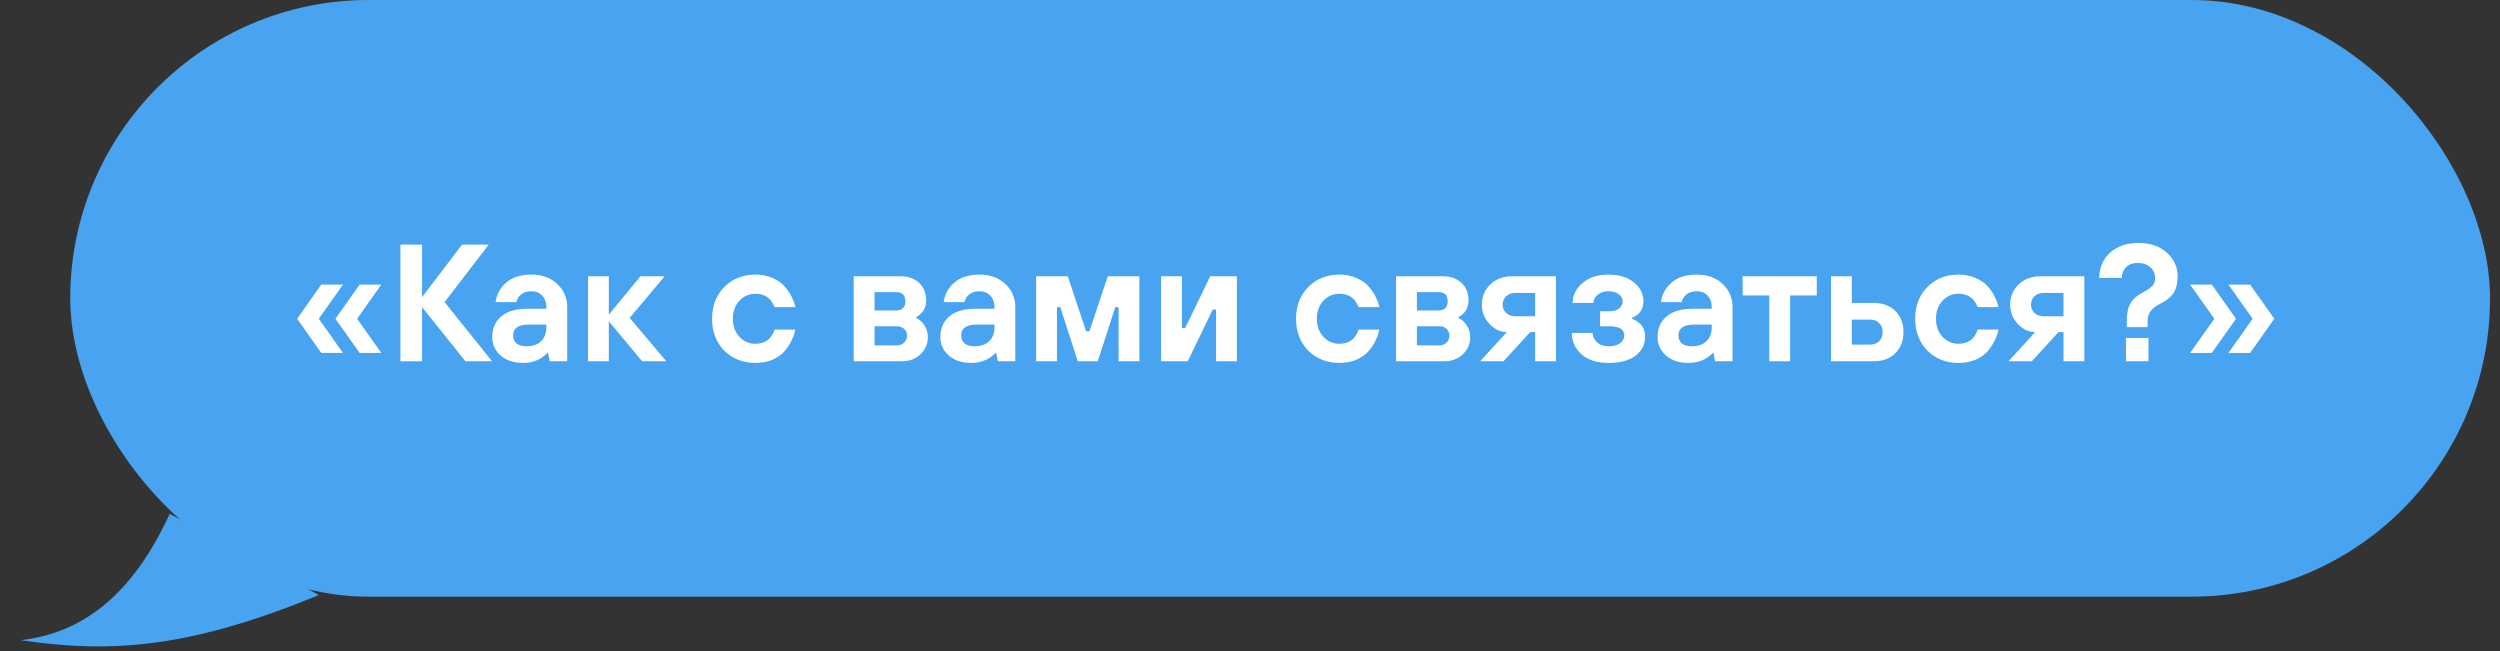
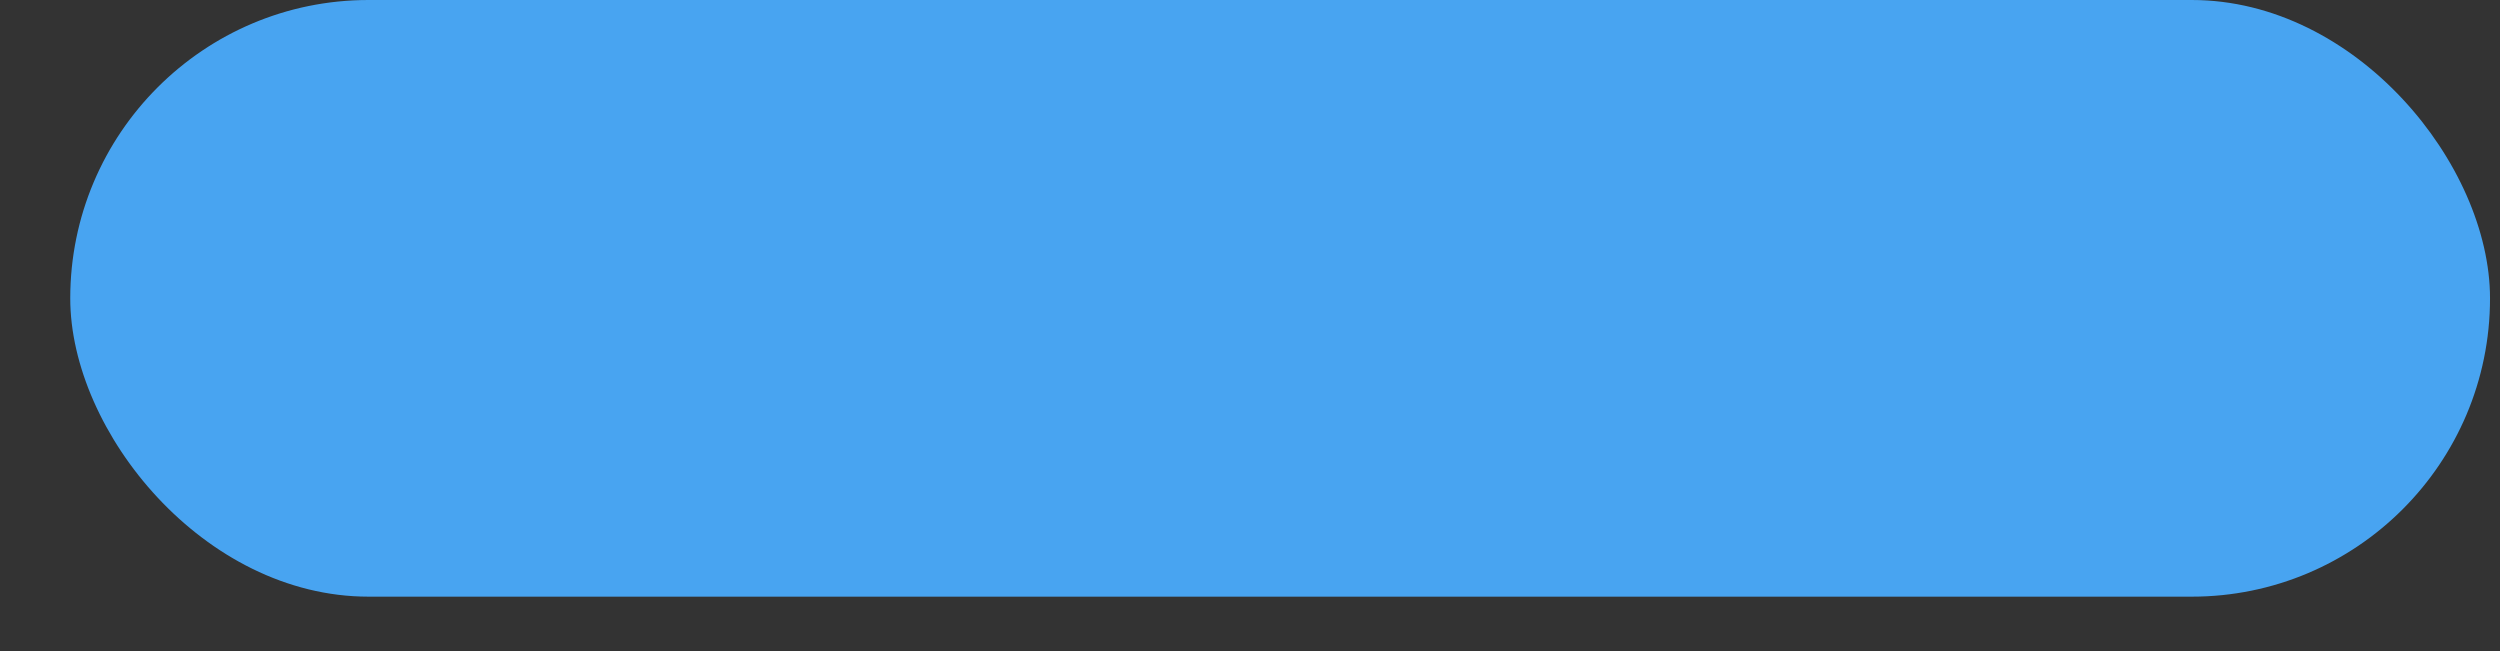
<svg xmlns="http://www.w3.org/2000/svg" width="119" height="31" viewBox="0 0 119 31" fill="none">
  <rect x="0" y="0" width="119" height="31" fill="#333333" stroke="none" />
  <rect x="3.344" width="115.181" height="28.401" rx="14.2" fill="#48A4F1" />
-   <path d="M0.978 30.472C3.925 30.144 6.303 28.324 8.078 24.456L15.178 28.324C9.117 30.814 5.398 31.126 0.978 30.472Z" fill="#48A4F1" />
-   <path d="M17.118 16.799L15.968 15.173L17.118 13.547H18.149L16.999 15.173L18.149 16.799H17.118ZM15.293 16.799L14.143 15.173L15.293 13.547H16.325L15.175 15.173L16.325 16.799H15.293ZM19.06 17.196V11.644H20.091V14.142L21.995 11.644H23.264L21.162 14.38L23.422 17.196H22.154L20.091 14.618V17.196H19.06ZM26.166 17.196L26.087 16.799H26.047C25.979 16.884 25.886 16.963 25.77 17.037C25.516 17.196 25.225 17.275 24.897 17.275C24.453 17.275 24.096 17.156 23.826 16.918C23.562 16.68 23.43 16.389 23.43 16.046C23.43 15.633 23.573 15.305 23.858 15.062C24.144 14.819 24.556 14.697 25.096 14.697H26.008V14.618C26.008 14.391 25.942 14.208 25.809 14.071C25.682 13.933 25.511 13.864 25.294 13.864C25.088 13.864 24.921 13.917 24.794 14.023C24.672 14.129 24.601 14.248 24.58 14.38H23.589C23.636 14.015 23.805 13.706 24.096 13.452C24.387 13.198 24.786 13.071 25.294 13.071C25.801 13.071 26.211 13.219 26.523 13.515C26.84 13.812 26.999 14.179 26.999 14.618V17.196H26.166ZM26.008 15.57V15.451H25.175C24.672 15.451 24.421 15.623 24.421 15.966C24.421 16.125 24.477 16.252 24.588 16.347C24.699 16.437 24.855 16.482 25.056 16.482C25.357 16.482 25.59 16.402 25.754 16.244C25.923 16.08 26.008 15.855 26.008 15.57ZM27.989 17.196V13.151H28.98V14.975L30.487 13.151H31.637L29.972 15.133L31.716 17.196H30.566L28.98 15.292V17.196H27.989ZM36.868 15.689H37.859C37.822 15.868 37.761 16.043 37.677 16.212C37.598 16.381 37.487 16.55 37.344 16.72C37.201 16.884 37.008 17.018 36.765 17.124C36.527 17.225 36.257 17.275 35.956 17.275C35.358 17.275 34.864 17.079 34.473 16.688C34.087 16.291 33.894 15.787 33.894 15.173C33.894 14.56 34.087 14.057 34.473 13.666C34.864 13.27 35.358 13.071 35.956 13.071C36.257 13.071 36.527 13.124 36.765 13.23C37.008 13.331 37.201 13.463 37.344 13.627C37.487 13.79 37.598 13.954 37.677 14.118C37.761 14.282 37.822 14.449 37.859 14.618H36.868C36.709 14.195 36.405 13.983 35.956 13.983C35.654 13.983 35.401 14.095 35.194 14.317C34.988 14.539 34.885 14.824 34.885 15.173C34.885 15.522 34.988 15.808 35.194 16.03C35.401 16.252 35.654 16.363 35.956 16.363C36.421 16.363 36.725 16.138 36.868 15.689ZM40.637 17.196V13.151H42.858C43.233 13.151 43.532 13.256 43.754 13.468C43.976 13.679 44.087 13.957 44.087 14.301C44.087 14.544 44.008 14.75 43.849 14.919C43.77 14.999 43.69 15.057 43.611 15.094V15.133C43.717 15.186 43.809 15.255 43.889 15.34C44.074 15.546 44.166 15.781 44.166 16.046C44.166 16.368 44.05 16.64 43.817 16.862C43.584 17.084 43.291 17.196 42.937 17.196H40.637ZM41.628 16.442H42.699C42.836 16.442 42.95 16.397 43.04 16.307C43.13 16.217 43.175 16.104 43.175 15.966C43.175 15.845 43.13 15.742 43.04 15.657C42.95 15.572 42.836 15.53 42.699 15.53H41.628V16.442ZM41.628 14.777H42.659C42.95 14.777 43.095 14.631 43.095 14.34C43.095 14.05 42.95 13.904 42.659 13.904H41.628V14.777ZM47.497 17.196L47.417 16.799H47.378C47.309 16.884 47.216 16.963 47.1 17.037C46.846 17.196 46.555 17.275 46.228 17.275C45.783 17.275 45.427 17.156 45.157 16.918C44.892 16.68 44.76 16.389 44.76 16.046C44.76 15.633 44.903 15.305 45.189 15.062C45.474 14.819 45.887 14.697 46.426 14.697H47.338V14.618C47.338 14.391 47.272 14.208 47.14 14.071C47.013 13.933 46.841 13.864 46.624 13.864C46.418 13.864 46.251 13.917 46.124 14.023C46.003 14.129 45.931 14.248 45.91 14.38H44.919C44.967 14.015 45.136 13.706 45.427 13.452C45.717 13.198 46.117 13.071 46.624 13.071C47.132 13.071 47.541 13.219 47.853 13.515C48.171 13.812 48.329 14.179 48.329 14.618V17.196H47.497ZM47.338 15.57V15.451H46.505C46.003 15.451 45.752 15.623 45.752 15.966C45.752 16.125 45.807 16.252 45.918 16.347C46.029 16.437 46.185 16.482 46.386 16.482C46.688 16.482 46.92 16.402 47.084 16.244C47.253 16.08 47.338 15.855 47.338 15.57ZM49.319 17.196V13.151H50.826L51.699 15.768H51.857L52.73 13.151H54.236V17.196H53.245V14.618H53.087L52.254 17.196H51.302L50.469 14.618H50.311V17.196H49.319ZM55.267 17.196V13.151H56.259V15.609H56.417L57.607 13.151H58.876V17.196H57.885V14.737H57.726L56.536 17.196H55.267ZM64.666 15.689H65.657C65.62 15.868 65.559 16.043 65.475 16.212C65.395 16.381 65.284 16.55 65.141 16.72C64.999 16.884 64.806 17.018 64.562 17.124C64.325 17.225 64.055 17.275 63.754 17.275C63.156 17.275 62.662 17.079 62.27 16.688C61.884 16.291 61.691 15.787 61.691 15.173C61.691 14.56 61.884 14.057 62.27 13.666C62.662 13.27 63.156 13.071 63.754 13.071C64.055 13.071 64.325 13.124 64.562 13.23C64.806 13.331 64.999 13.463 65.141 13.627C65.284 13.79 65.395 13.954 65.475 14.118C65.559 14.282 65.62 14.449 65.657 14.618H64.666C64.507 14.195 64.203 13.983 63.754 13.983C63.452 13.983 63.198 14.095 62.992 14.317C62.786 14.539 62.683 14.824 62.683 15.173C62.683 15.522 62.786 15.808 62.992 16.03C63.198 16.252 63.452 16.363 63.754 16.363C64.219 16.363 64.523 16.138 64.666 15.689ZM66.452 17.196V13.151H68.672C69.048 13.151 69.347 13.256 69.569 13.468C69.791 13.679 69.902 13.957 69.902 14.301C69.902 14.544 69.822 14.75 69.664 14.919C69.584 14.999 69.505 15.057 69.426 15.094V15.133C69.532 15.186 69.624 15.255 69.703 15.34C69.888 15.546 69.981 15.781 69.981 16.046C69.981 16.368 69.865 16.64 69.632 16.862C69.399 17.084 69.106 17.196 68.752 17.196H66.452ZM67.443 16.442H68.514C68.651 16.442 68.765 16.397 68.855 16.307C68.945 16.217 68.99 16.104 68.99 15.966C68.99 15.845 68.945 15.742 68.855 15.657C68.765 15.572 68.651 15.53 68.514 15.53H67.443V16.442ZM67.443 14.777H68.474C68.765 14.777 68.91 14.631 68.91 14.34C68.91 14.05 68.765 13.904 68.474 13.904H67.443V14.777ZM70.456 17.196L71.725 15.808C71.419 15.808 71.144 15.678 70.9 15.419C70.657 15.16 70.536 14.853 70.536 14.499C70.536 14.118 70.67 13.798 70.94 13.539C71.21 13.28 71.551 13.151 71.963 13.151H74.065V17.196H73.073V15.808H72.836L71.567 17.196H70.456ZM72.122 15.054H73.073V13.944H72.122C71.947 13.944 71.805 13.997 71.694 14.102C71.582 14.208 71.527 14.34 71.527 14.499C71.527 14.658 71.582 14.79 71.694 14.896C71.805 15.001 71.947 15.054 72.122 15.054ZM74.818 15.847H75.809C75.809 16.017 75.878 16.165 76.015 16.291C76.153 16.418 76.335 16.482 76.563 16.482C76.806 16.482 76.991 16.434 77.118 16.339C77.25 16.238 77.316 16.114 77.316 15.966C77.316 15.675 77.078 15.53 76.602 15.53H76.166V14.816H76.602C76.814 14.816 76.972 14.771 77.078 14.681C77.184 14.586 77.237 14.473 77.237 14.34C77.237 14.208 77.176 14.097 77.054 14.007C76.938 13.912 76.774 13.864 76.563 13.864C76.351 13.864 76.179 13.92 76.047 14.031C75.915 14.142 75.849 14.272 75.849 14.42H74.857C74.857 14.06 75.013 13.745 75.325 13.476C75.637 13.206 76.05 13.071 76.563 13.071C77.076 13.071 77.48 13.196 77.776 13.444C78.077 13.687 78.228 13.986 78.228 14.34C78.228 14.599 78.136 14.811 77.951 14.975C77.871 15.038 77.779 15.091 77.673 15.133V15.173C77.731 15.189 77.787 15.213 77.84 15.245C77.898 15.276 77.966 15.324 78.046 15.387C78.125 15.451 78.189 15.541 78.236 15.657C78.284 15.768 78.307 15.898 78.307 16.046C78.307 16.4 78.157 16.693 77.855 16.926C77.559 17.159 77.128 17.275 76.563 17.275C76.013 17.275 75.584 17.137 75.278 16.862C74.971 16.587 74.818 16.249 74.818 15.847ZM81.638 17.196L81.558 16.799H81.519C81.45 16.884 81.357 16.963 81.241 17.037C80.987 17.196 80.696 17.275 80.369 17.275C79.924 17.275 79.568 17.156 79.298 16.918C79.034 16.68 78.901 16.389 78.901 16.046C78.901 15.633 79.044 15.305 79.33 15.062C79.615 14.819 80.028 14.697 80.567 14.697H81.479V14.618C81.479 14.391 81.413 14.208 81.281 14.071C81.154 13.933 80.982 13.864 80.765 13.864C80.559 13.864 80.392 13.917 80.266 14.023C80.144 14.129 80.073 14.248 80.051 14.38H79.06C79.108 14.015 79.277 13.706 79.568 13.452C79.858 13.198 80.258 13.071 80.765 13.071C81.273 13.071 81.683 13.219 81.995 13.515C82.312 13.812 82.47 14.179 82.47 14.618V17.196H81.638ZM81.479 15.57V15.451H80.646C80.144 15.451 79.893 15.623 79.893 15.966C79.893 16.125 79.948 16.252 80.059 16.347C80.17 16.437 80.326 16.482 80.527 16.482C80.829 16.482 81.061 16.402 81.225 16.244C81.394 16.08 81.479 15.855 81.479 15.57ZM84.217 17.196V14.063H82.948V13.151H86.478V14.063H85.209V17.196H84.217ZM87.155 17.196V13.151H88.146V14.42H89.177C89.616 14.42 89.962 14.547 90.216 14.8C90.475 15.054 90.605 15.39 90.605 15.808C90.605 16.225 90.475 16.561 90.216 16.815C89.962 17.069 89.616 17.196 89.177 17.196H87.155ZM88.146 16.402H89.019C89.198 16.402 89.341 16.35 89.447 16.244C89.558 16.133 89.613 15.987 89.613 15.808C89.613 15.628 89.558 15.485 89.447 15.379C89.341 15.268 89.198 15.213 89.019 15.213H88.146V16.402ZM94.136 15.689H95.128C95.091 15.868 95.03 16.043 94.945 16.212C94.866 16.381 94.755 16.55 94.612 16.72C94.469 16.884 94.276 17.018 94.033 17.124C93.795 17.225 93.525 17.275 93.224 17.275C92.627 17.275 92.132 17.079 91.741 16.688C91.355 16.291 91.162 15.787 91.162 15.173C91.162 14.56 91.355 14.057 91.741 13.666C92.132 13.27 92.627 13.071 93.224 13.071C93.525 13.071 93.795 13.124 94.033 13.23C94.276 13.331 94.469 13.463 94.612 13.627C94.755 13.79 94.866 13.954 94.945 14.118C95.03 14.282 95.091 14.449 95.128 14.618H94.136C93.978 14.195 93.674 13.983 93.224 13.983C92.923 13.983 92.669 14.095 92.463 14.317C92.257 14.539 92.153 14.824 92.153 15.173C92.153 15.522 92.257 15.808 92.463 16.03C92.669 16.252 92.923 16.363 93.224 16.363C93.689 16.363 93.993 16.138 94.136 15.689ZM95.605 17.196L96.874 15.808C96.567 15.808 96.292 15.678 96.049 15.419C95.806 15.16 95.684 14.853 95.684 14.499C95.684 14.118 95.819 13.798 96.089 13.539C96.359 13.28 96.7 13.151 97.112 13.151H99.214V17.196H98.222V15.808H97.984L96.715 17.196H95.605ZM97.271 15.054H98.222V13.944H97.271C97.096 13.944 96.953 13.997 96.842 14.102C96.731 14.208 96.676 14.34 96.676 14.499C96.676 14.658 96.731 14.79 96.842 14.896C96.953 15.001 97.096 15.054 97.271 15.054ZM101.236 15.57V15.252C101.236 14.903 101.296 14.629 101.418 14.428C101.54 14.221 101.743 14.047 102.029 13.904C102.214 13.809 102.351 13.714 102.441 13.619C102.536 13.523 102.584 13.394 102.584 13.23C102.584 13.024 102.507 12.855 102.354 12.722C102.206 12.585 102.005 12.516 101.751 12.516C101.518 12.516 101.333 12.585 101.196 12.722C101.064 12.855 100.998 13.024 100.998 13.23H99.927C99.927 12.744 100.096 12.344 100.434 12.032C100.778 11.72 101.23 11.565 101.791 11.565C102.346 11.565 102.795 11.718 103.139 12.024C103.483 12.331 103.655 12.707 103.655 13.151C103.655 13.494 103.586 13.767 103.448 13.968C103.311 14.163 103.102 14.327 102.822 14.459C102.425 14.655 102.227 14.919 102.227 15.252V15.57H101.236ZM101.196 17.196V16.085H102.267V17.196H101.196ZM104.252 16.799L105.402 15.173L104.252 13.547H105.283L106.433 15.173L105.283 16.799H104.252ZM106.076 16.799L107.226 15.173L106.076 13.547H107.107L108.257 15.173L107.107 16.799H106.076Z" fill="white" />
</svg>